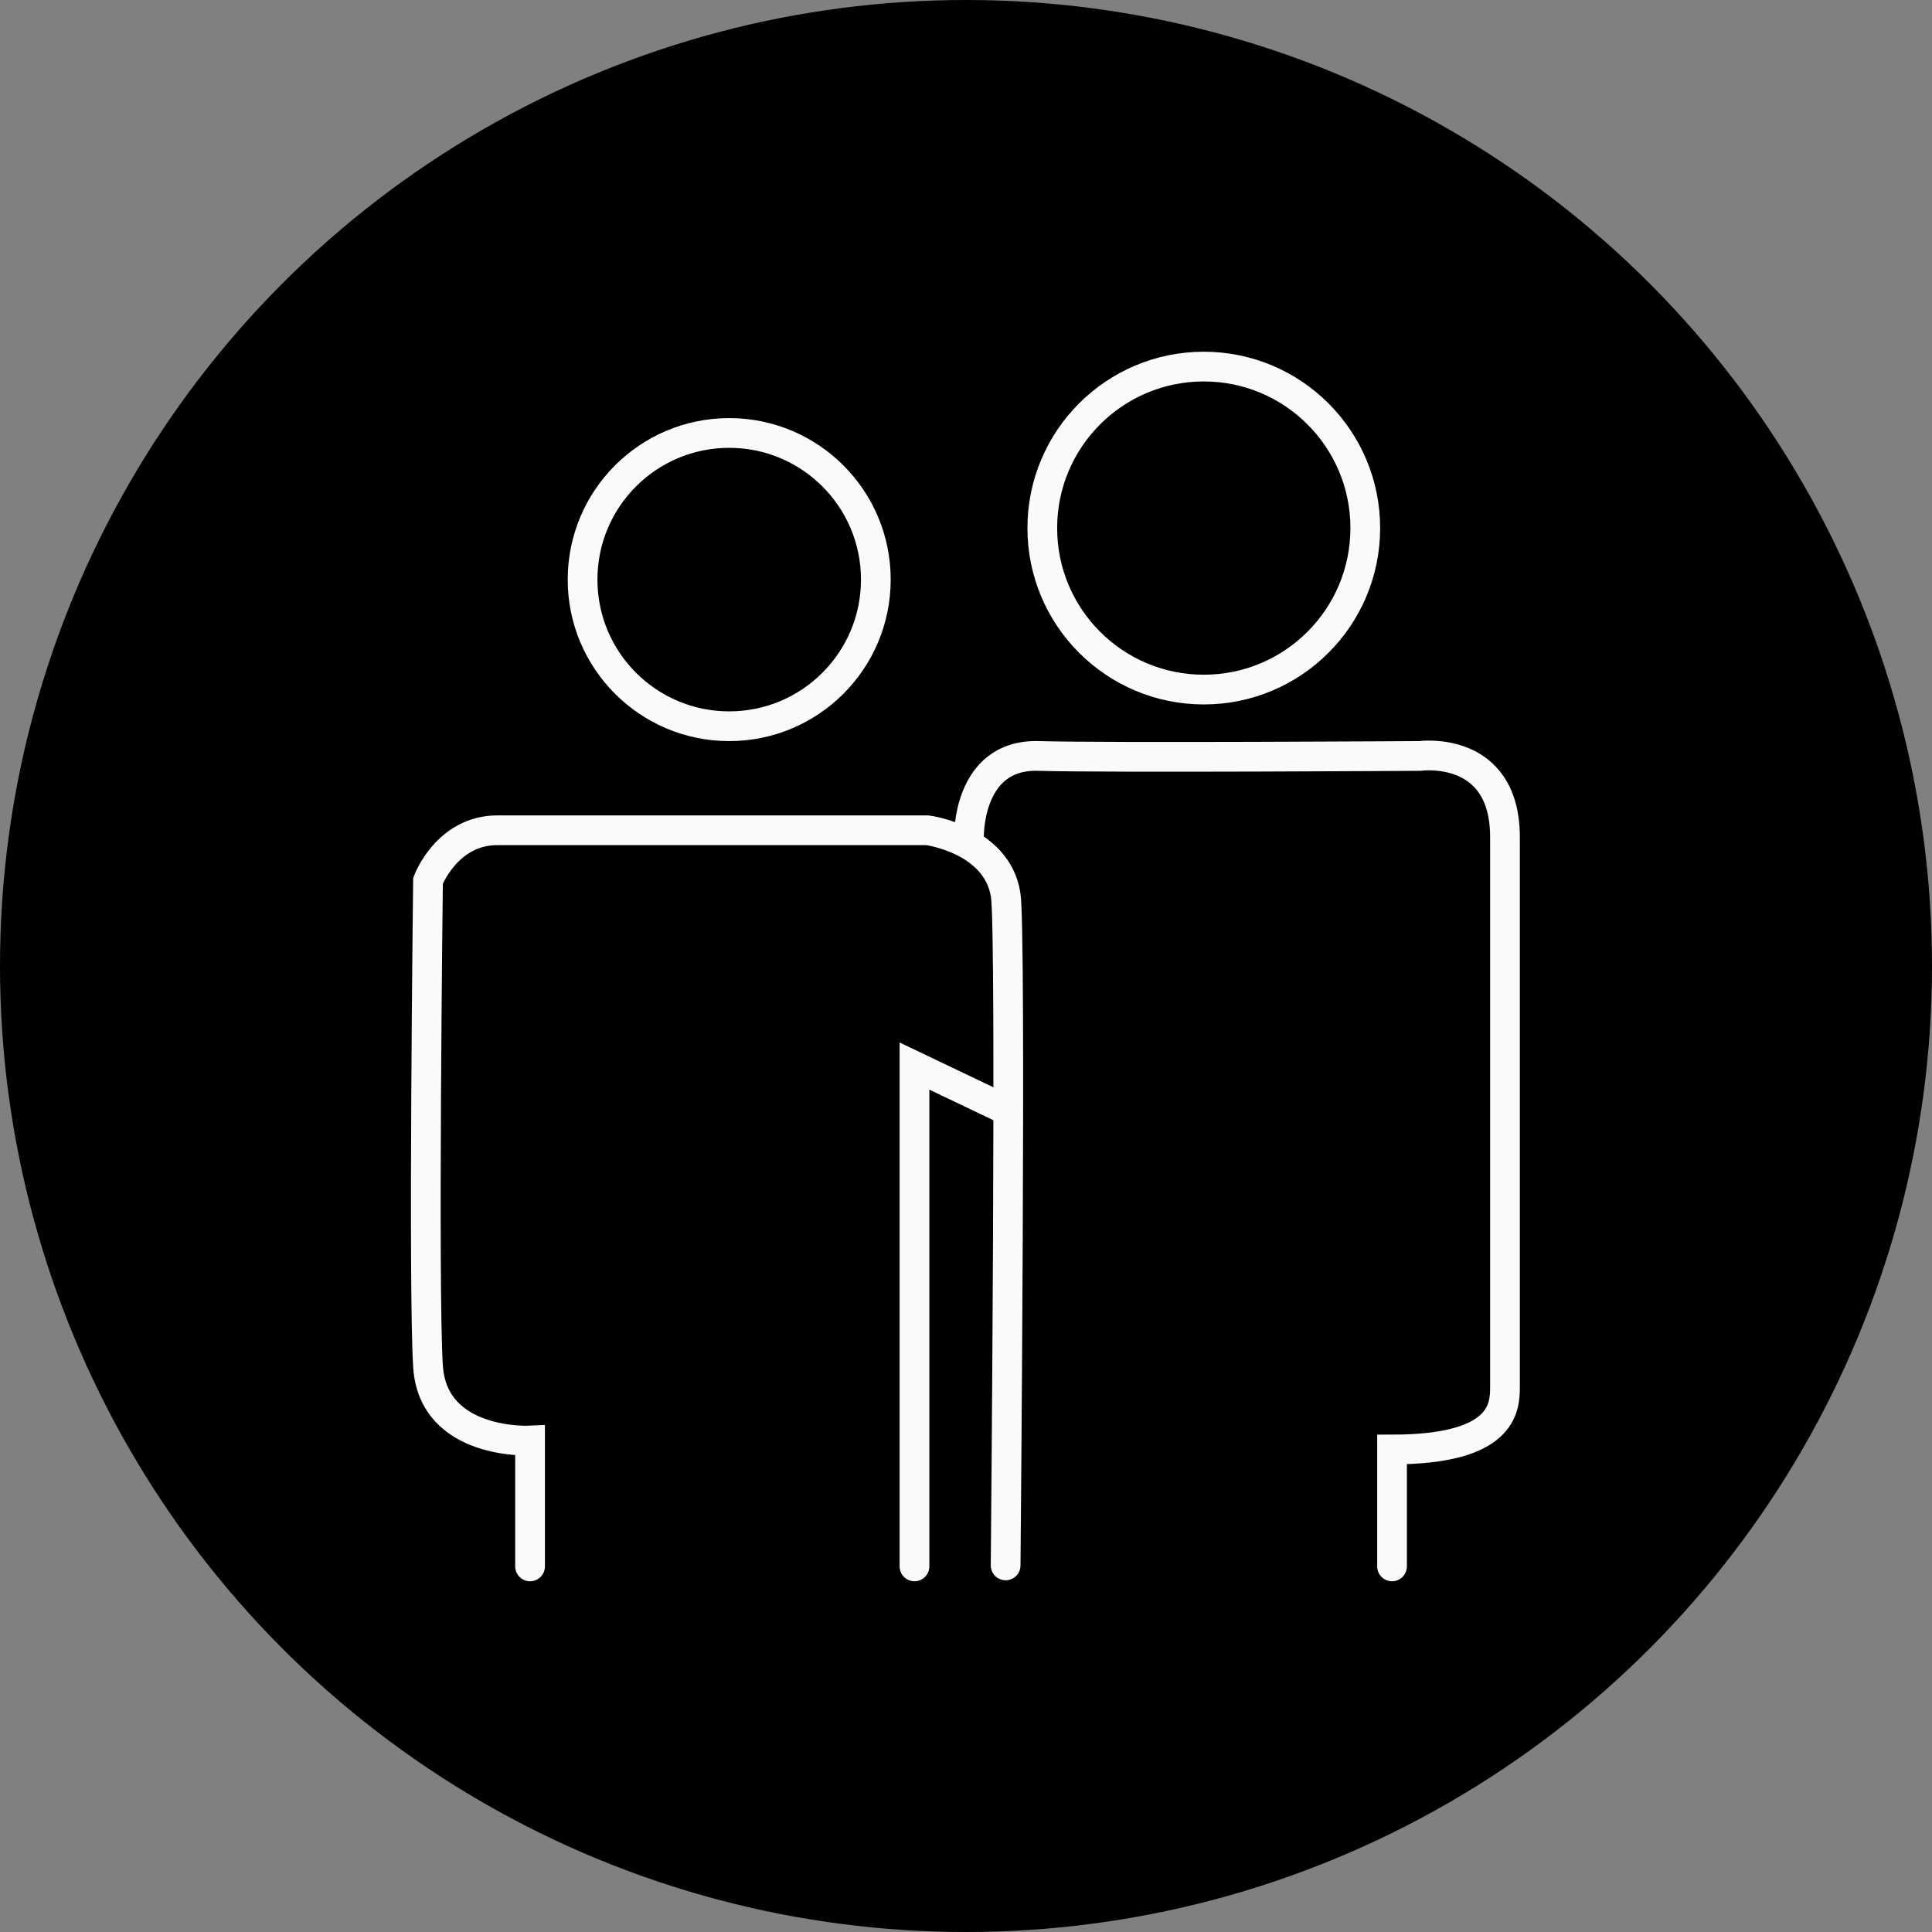
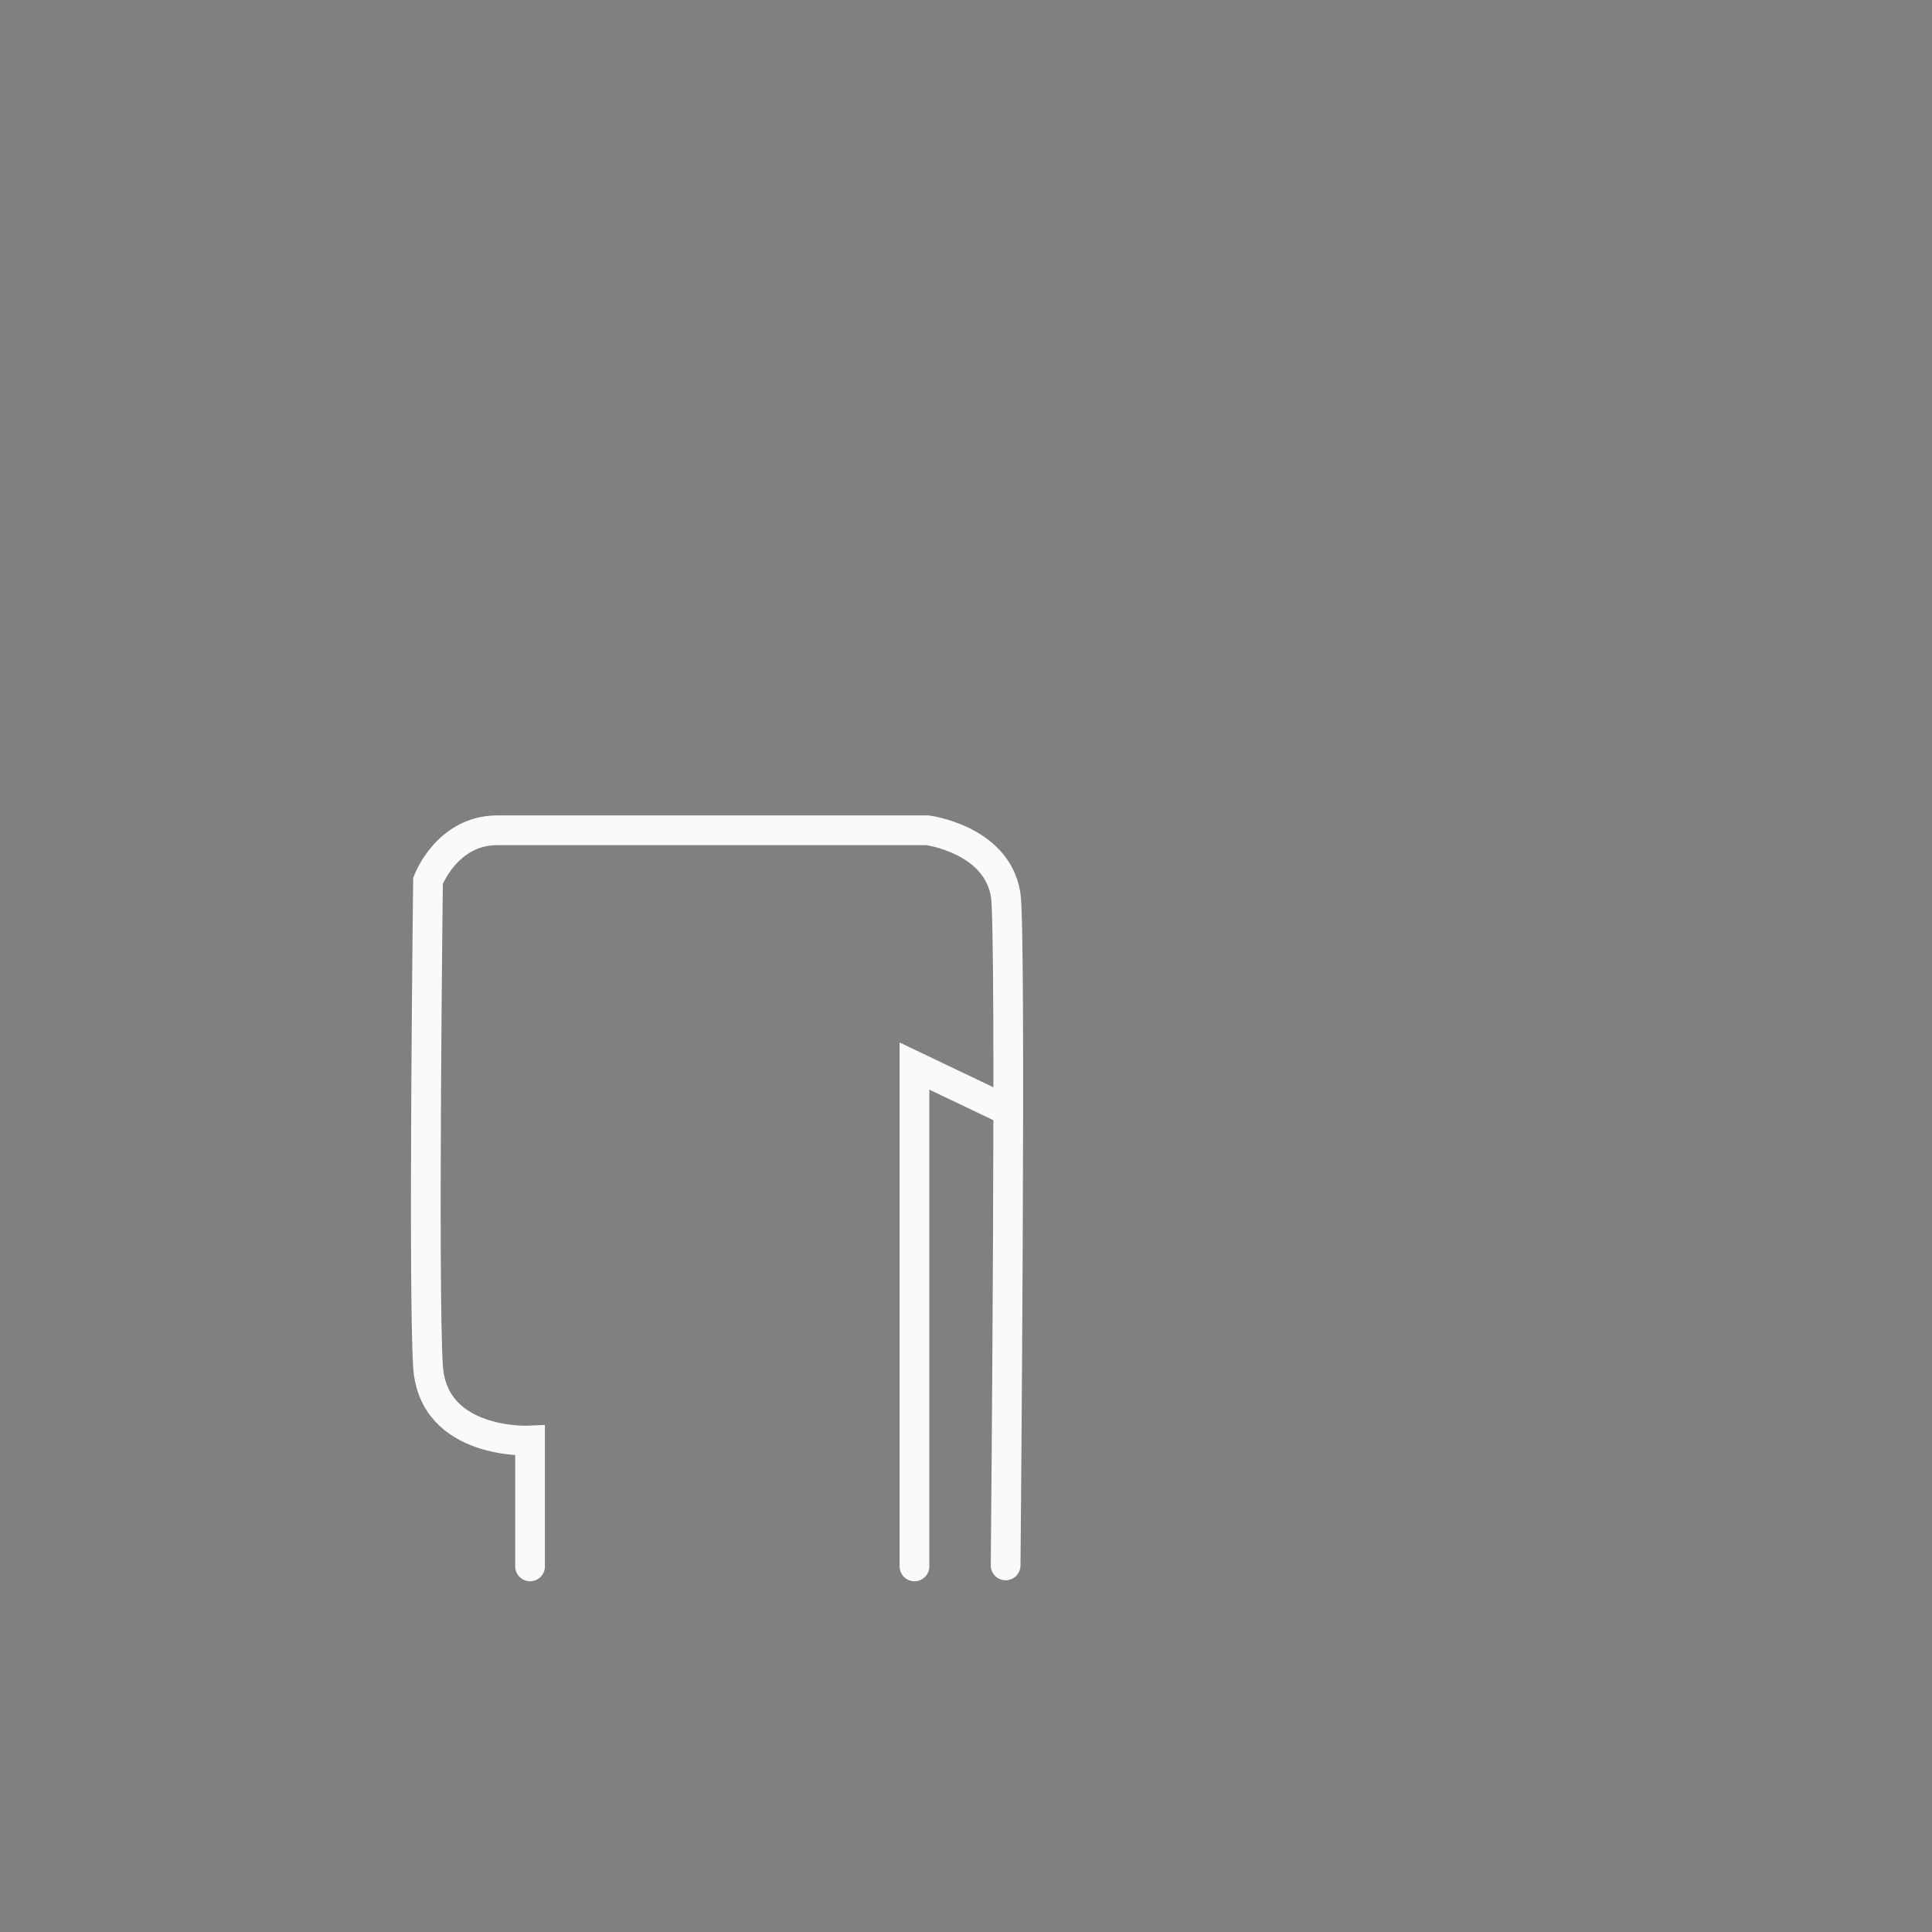
<svg xmlns="http://www.w3.org/2000/svg" xml:space="preserve" style="enable-background:new 0 0 195 195;" viewBox="0 0 195 195" y="0px" x="0px" id="Capa_1" version="1.1">
  <rect x="0" y="0" width="195" height="195" fill="#808080" stroke="none" />
  <style type="text/css"> .st0{fill:none;stroke:#FAFAFA;stroke-width:3;stroke-linecap:round;stroke-miterlimit:10;} </style>
-   <circle r="97.5" cy="97.5" cx="97.5" />
  <g>
    <path d="M53.5,158.1v-12.7c0,0-9.8,0.5-10.3-7.5s0-49,0-49s1.9-5.1,7-5.1s43.4,0,43.4,0s7,0.9,7.9,6.5 c0.6,3.3,0,67.7,0,67.7" class="st0" />
    <polyline points="92.3,158.1 92.3,107.6 101.1,111.8" class="st0" />
-     <path d="M97.8,84.5c0,0-0.2-8.4,7-8.2s38.5,0,38.5,0s8.6-1.2,8.6,8.2s0,53.4,0,55.5c0,2.1-0.2,6.3-11.4,6.3 c0,6.3,0,11.8,0,11.8" class="st0" />
-     <circle r="14.8" cy="58.5" cx="73.6" class="st0" />
-     <circle r="16.3" cy="53.3" cx="121.5" class="st0" />
  </g>
</svg>